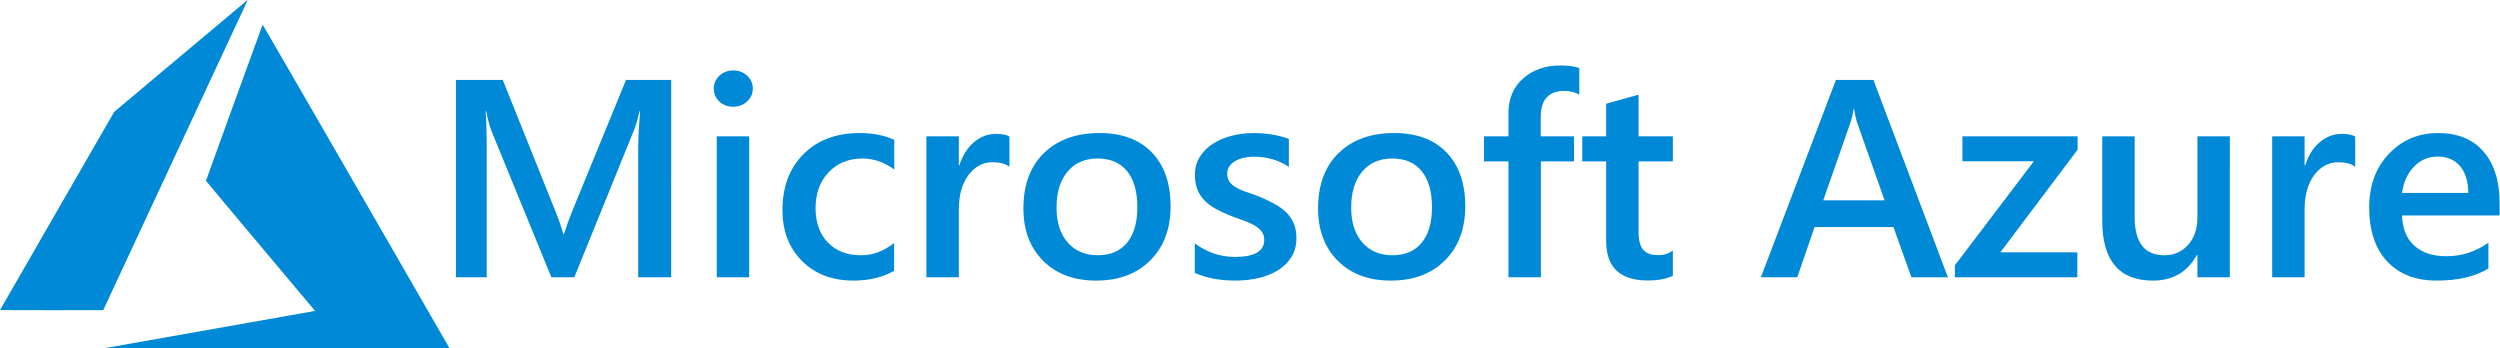
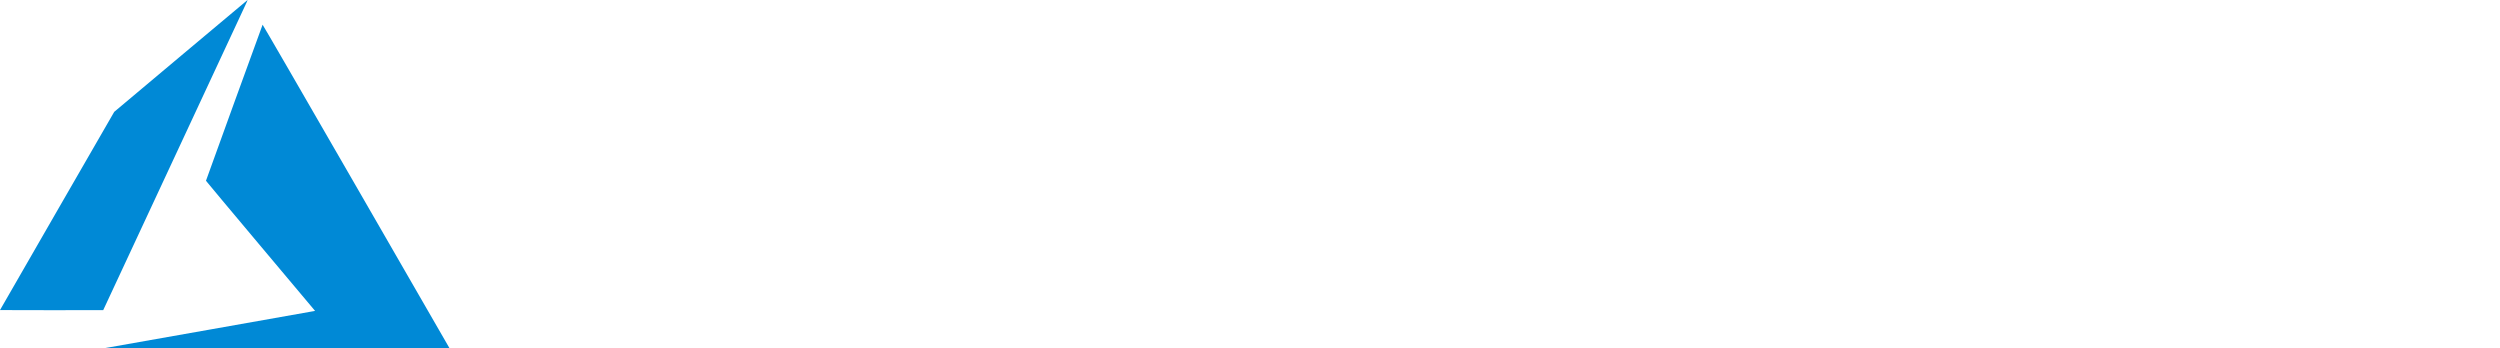
<svg xmlns="http://www.w3.org/2000/svg" width="165" height="23" viewBox="0 0 165 23" fill="none">
  <g clip-path="url(#clip0_842_3890)">
-     <path d="M44.298 18.301H42.121V9.871C42.121 9.18 42.164 8.336 42.25 7.336H42.214C42.078 7.905 41.958 8.314 41.854 8.563L37.905 18.301H36.392L32.434 8.636C32.324 8.351 32.207 7.918 32.084 7.337H32.048C32.097 7.858 32.122 8.709 32.122 9.889V18.301H30.092V5.274H33.182L36.66 13.95C36.925 14.616 37.097 15.113 37.176 15.44H37.222C37.45 14.755 37.634 14.246 37.776 13.913L41.319 5.274H44.299L44.298 18.301ZM48.385 7.045C48.035 7.045 47.734 6.934 47.486 6.71C47.237 6.485 47.112 6.2 47.112 5.855C47.112 5.51 47.237 5.223 47.486 4.992C47.735 4.762 48.035 4.647 48.385 4.647C48.748 4.647 49.056 4.762 49.308 4.992C49.56 5.223 49.686 5.509 49.686 5.855C49.686 6.182 49.56 6.462 49.308 6.696C49.055 6.929 48.748 7.045 48.385 7.045ZM49.446 18.301H47.306V8.998H49.446L49.446 18.301ZM59.013 17.874C58.257 18.304 57.361 18.519 56.328 18.519C54.926 18.519 53.794 18.087 52.933 17.225C52.072 16.362 51.641 15.243 51.641 13.868C51.641 12.336 52.104 11.105 53.03 10.175C53.955 9.245 55.193 8.78 56.743 8.78C57.604 8.78 58.364 8.929 59.021 9.226V11.188C58.363 10.704 57.662 10.461 56.918 10.461C56.014 10.461 55.273 10.763 54.695 11.365C54.117 11.968 53.828 12.756 53.828 13.731C53.828 14.694 54.099 15.454 54.644 16.012C55.188 16.569 55.919 16.847 56.835 16.847C57.604 16.847 58.329 16.578 59.012 16.039L59.013 17.874ZM66.623 11.006C66.365 10.806 65.993 10.707 65.507 10.707C64.873 10.707 64.344 10.988 63.92 11.552C63.495 12.114 63.283 12.881 63.283 13.85V18.301H61.142V8.998H63.283V10.915H63.319C63.528 10.261 63.849 9.751 64.283 9.385C64.717 9.019 65.201 8.835 65.736 8.835C66.124 8.835 66.419 8.893 66.622 9.008L66.623 11.006ZM72.343 18.519C70.885 18.519 69.722 18.084 68.851 17.215C67.981 16.347 67.545 15.194 67.545 13.759C67.545 12.196 67.998 10.976 68.906 10.098C69.814 9.22 71.035 8.78 72.573 8.78C74.05 8.78 75.199 9.208 76.023 10.062C76.848 10.916 77.259 12.099 77.259 13.613C77.259 15.098 76.815 16.286 75.926 17.178C75.038 18.073 73.844 18.519 72.343 18.519ZM72.444 10.461C71.608 10.461 70.946 10.749 70.461 11.324C69.975 11.899 69.732 12.693 69.732 13.704C69.732 14.679 69.978 15.446 70.47 16.006C70.962 16.566 71.621 16.846 72.445 16.846C73.288 16.846 73.936 16.571 74.387 16.02C74.838 15.468 75.065 14.684 75.065 13.667C75.065 12.644 74.84 11.853 74.387 11.296C73.935 10.74 73.287 10.461 72.444 10.461ZM78.856 18.011V16.058C79.656 16.657 80.539 16.957 81.504 16.957C82.796 16.957 83.441 16.582 83.441 15.831C83.441 15.619 83.386 15.439 83.275 15.29C83.165 15.142 83.016 15.01 82.827 14.896C82.639 14.781 82.418 14.678 82.163 14.586C81.907 14.495 81.623 14.393 81.31 14.277C80.951 14.139 80.601 13.978 80.263 13.796C79.951 13.626 79.694 13.434 79.488 13.22C79.285 13.01 79.126 12.761 79.022 12.488C78.917 12.216 78.866 11.897 78.866 11.534C78.866 11.086 78.973 10.691 79.189 10.349C79.404 10.006 79.693 9.719 80.055 9.486C80.419 9.253 80.83 9.078 81.292 8.96C81.759 8.841 82.239 8.781 82.721 8.782C83.594 8.782 84.376 8.912 85.064 9.172V11.017C84.4 10.568 83.638 10.344 82.777 10.344C82.506 10.344 82.261 10.372 82.043 10.425C81.825 10.48 81.638 10.555 81.485 10.652C81.331 10.749 81.211 10.865 81.125 11.002C81.04 11.136 80.995 11.292 80.996 11.451C80.996 11.651 81.039 11.821 81.125 11.96C81.211 12.099 81.339 12.222 81.508 12.328C81.677 12.434 81.88 12.531 82.117 12.619C82.354 12.706 82.626 12.802 82.934 12.905C83.307 13.053 83.671 13.22 84.027 13.405C84.35 13.574 84.626 13.766 84.853 13.981C85.078 14.191 85.256 14.445 85.379 14.727C85.502 15.008 85.564 15.343 85.564 15.73C85.564 16.203 85.453 16.614 85.231 16.965C85.01 17.317 84.714 17.608 84.346 17.837C83.977 18.068 83.55 18.238 83.068 18.35C82.585 18.463 82.076 18.518 81.541 18.518C80.507 18.519 79.612 18.35 78.856 18.011ZM91.79 18.519C90.333 18.519 89.168 18.084 88.298 17.215C87.428 16.347 86.993 15.194 86.993 13.759C86.993 12.196 87.447 10.976 88.354 10.098C89.261 9.22 90.483 8.78 92.021 8.78C93.497 8.78 94.646 9.208 95.471 10.062C96.295 10.916 96.707 12.099 96.707 13.613C96.707 15.098 96.263 16.286 95.374 17.178C94.486 18.073 93.29 18.519 91.79 18.519ZM91.891 10.461C91.055 10.461 90.394 10.749 89.907 11.324C89.421 11.899 89.178 12.693 89.178 13.704C89.178 14.679 89.425 15.446 89.917 16.006C90.409 16.566 91.067 16.846 91.891 16.846C92.734 16.846 93.381 16.571 93.833 16.02C94.286 15.468 94.511 14.684 94.511 13.667C94.511 12.644 94.286 11.853 93.833 11.296C93.381 10.74 92.734 10.461 91.891 10.461ZM104.235 6.246C103.947 6.083 103.617 6.001 103.248 6.001C102.208 6.001 101.689 6.579 101.689 7.736V8.999H103.885V10.652H101.698V18.301H99.558V10.652H97.944V8.999H99.558V7.491C99.558 6.51 99.884 5.736 100.536 5.17C101.188 4.603 102.003 4.32 102.981 4.32C103.51 4.32 103.928 4.378 104.235 4.493V6.246ZM110.407 18.201C109.989 18.407 109.438 18.511 108.755 18.511C106.923 18.511 106.007 17.644 106.007 15.913V10.653H104.429V9H106.007V6.847L108.147 6.248V9H110.408V10.653H108.147V15.304C108.147 15.855 108.248 16.248 108.452 16.485C108.655 16.721 108.993 16.839 109.466 16.839C109.829 16.839 110.143 16.736 110.407 16.53V18.201ZM128.562 18.301H126.155L124.965 14.985H119.762L118.618 18.301H116.219L121.173 5.274H123.645L128.562 18.301ZM124.383 13.223L122.548 8.027C122.493 7.857 122.434 7.585 122.373 7.209H122.336C122.281 7.555 122.219 7.828 122.152 8.027L120.335 13.223H124.383ZM137.123 9.88L132.022 16.656H137.105V18.301H129.023V17.511L134.235 10.643H129.521V8.998H137.123V9.88ZM147.169 18.301H145.03V16.829H144.993C144.372 17.955 143.406 18.519 142.097 18.519C139.864 18.519 138.748 17.199 138.748 14.558V8.998H140.888V14.34C140.888 16.012 141.543 16.847 142.854 16.847C143.487 16.847 144.008 16.618 144.417 16.157C144.826 15.697 145.03 15.095 145.03 14.35V8.998H147.171L147.169 18.301ZM155.445 11.006C155.186 10.806 154.814 10.707 154.328 10.707C153.695 10.707 153.165 10.988 152.741 11.552C152.317 12.114 152.104 12.881 152.104 13.85V18.301H149.964V8.998H152.104V10.915H152.141C152.35 10.261 152.671 9.751 153.104 9.385C153.538 9.019 154.023 8.835 154.557 8.835C154.944 8.835 155.24 8.893 155.443 9.008L155.445 11.006ZM164.974 14.222H158.535C158.559 15.082 158.828 15.745 159.342 16.212C159.856 16.678 160.561 16.911 161.459 16.911C162.468 16.911 163.394 16.614 164.236 16.021V17.719C163.375 18.252 162.237 18.519 160.822 18.519C159.432 18.519 158.343 18.096 157.552 17.251C156.761 16.407 156.367 15.218 156.367 13.686C156.367 12.239 156.802 11.059 157.673 10.148C158.543 9.236 159.624 8.78 160.916 8.78C162.208 8.78 163.206 9.189 163.914 10.006C164.621 10.824 164.975 11.959 164.975 13.413L164.974 14.222ZM162.908 12.732C162.898 11.975 162.72 11.386 162.364 10.966C162.007 10.545 161.515 10.335 160.887 10.335C160.273 10.335 159.751 10.556 159.324 10.998C158.897 11.44 158.633 12.018 158.535 12.733L162.908 12.732Z" fill="#0089D6" />
    <path d="M13.729 21.772C17.542 21.098 20.692 20.54 20.728 20.532L20.794 20.518L17.194 16.234C15.214 13.878 13.594 11.941 13.594 11.93C13.594 11.909 17.311 1.667 17.332 1.631C17.339 1.618 19.869 5.988 23.464 12.223C26.83 18.06 29.605 22.873 29.631 22.918L29.677 23L18.237 22.998L6.797 22.997L13.729 21.772ZM0 20.465C0 20.459 1.696 17.513 3.769 13.918L7.539 7.382L11.931 3.694C14.347 1.665 16.33 0.003 16.338 8.1938e-05C16.346 -0.003 16.314 0.077 16.268 0.178C16.221 0.279 14.074 4.885 11.498 10.415L6.813 20.468L3.407 20.472C1.533 20.474 0 20.471 0 20.465Z" fill="#0089D6" />
  </g>
  <defs>
    <clipPath id="clip0_842_3890">
      <rect width="165" height="23" fill="white" />
    </clipPath>
  </defs>
</svg>